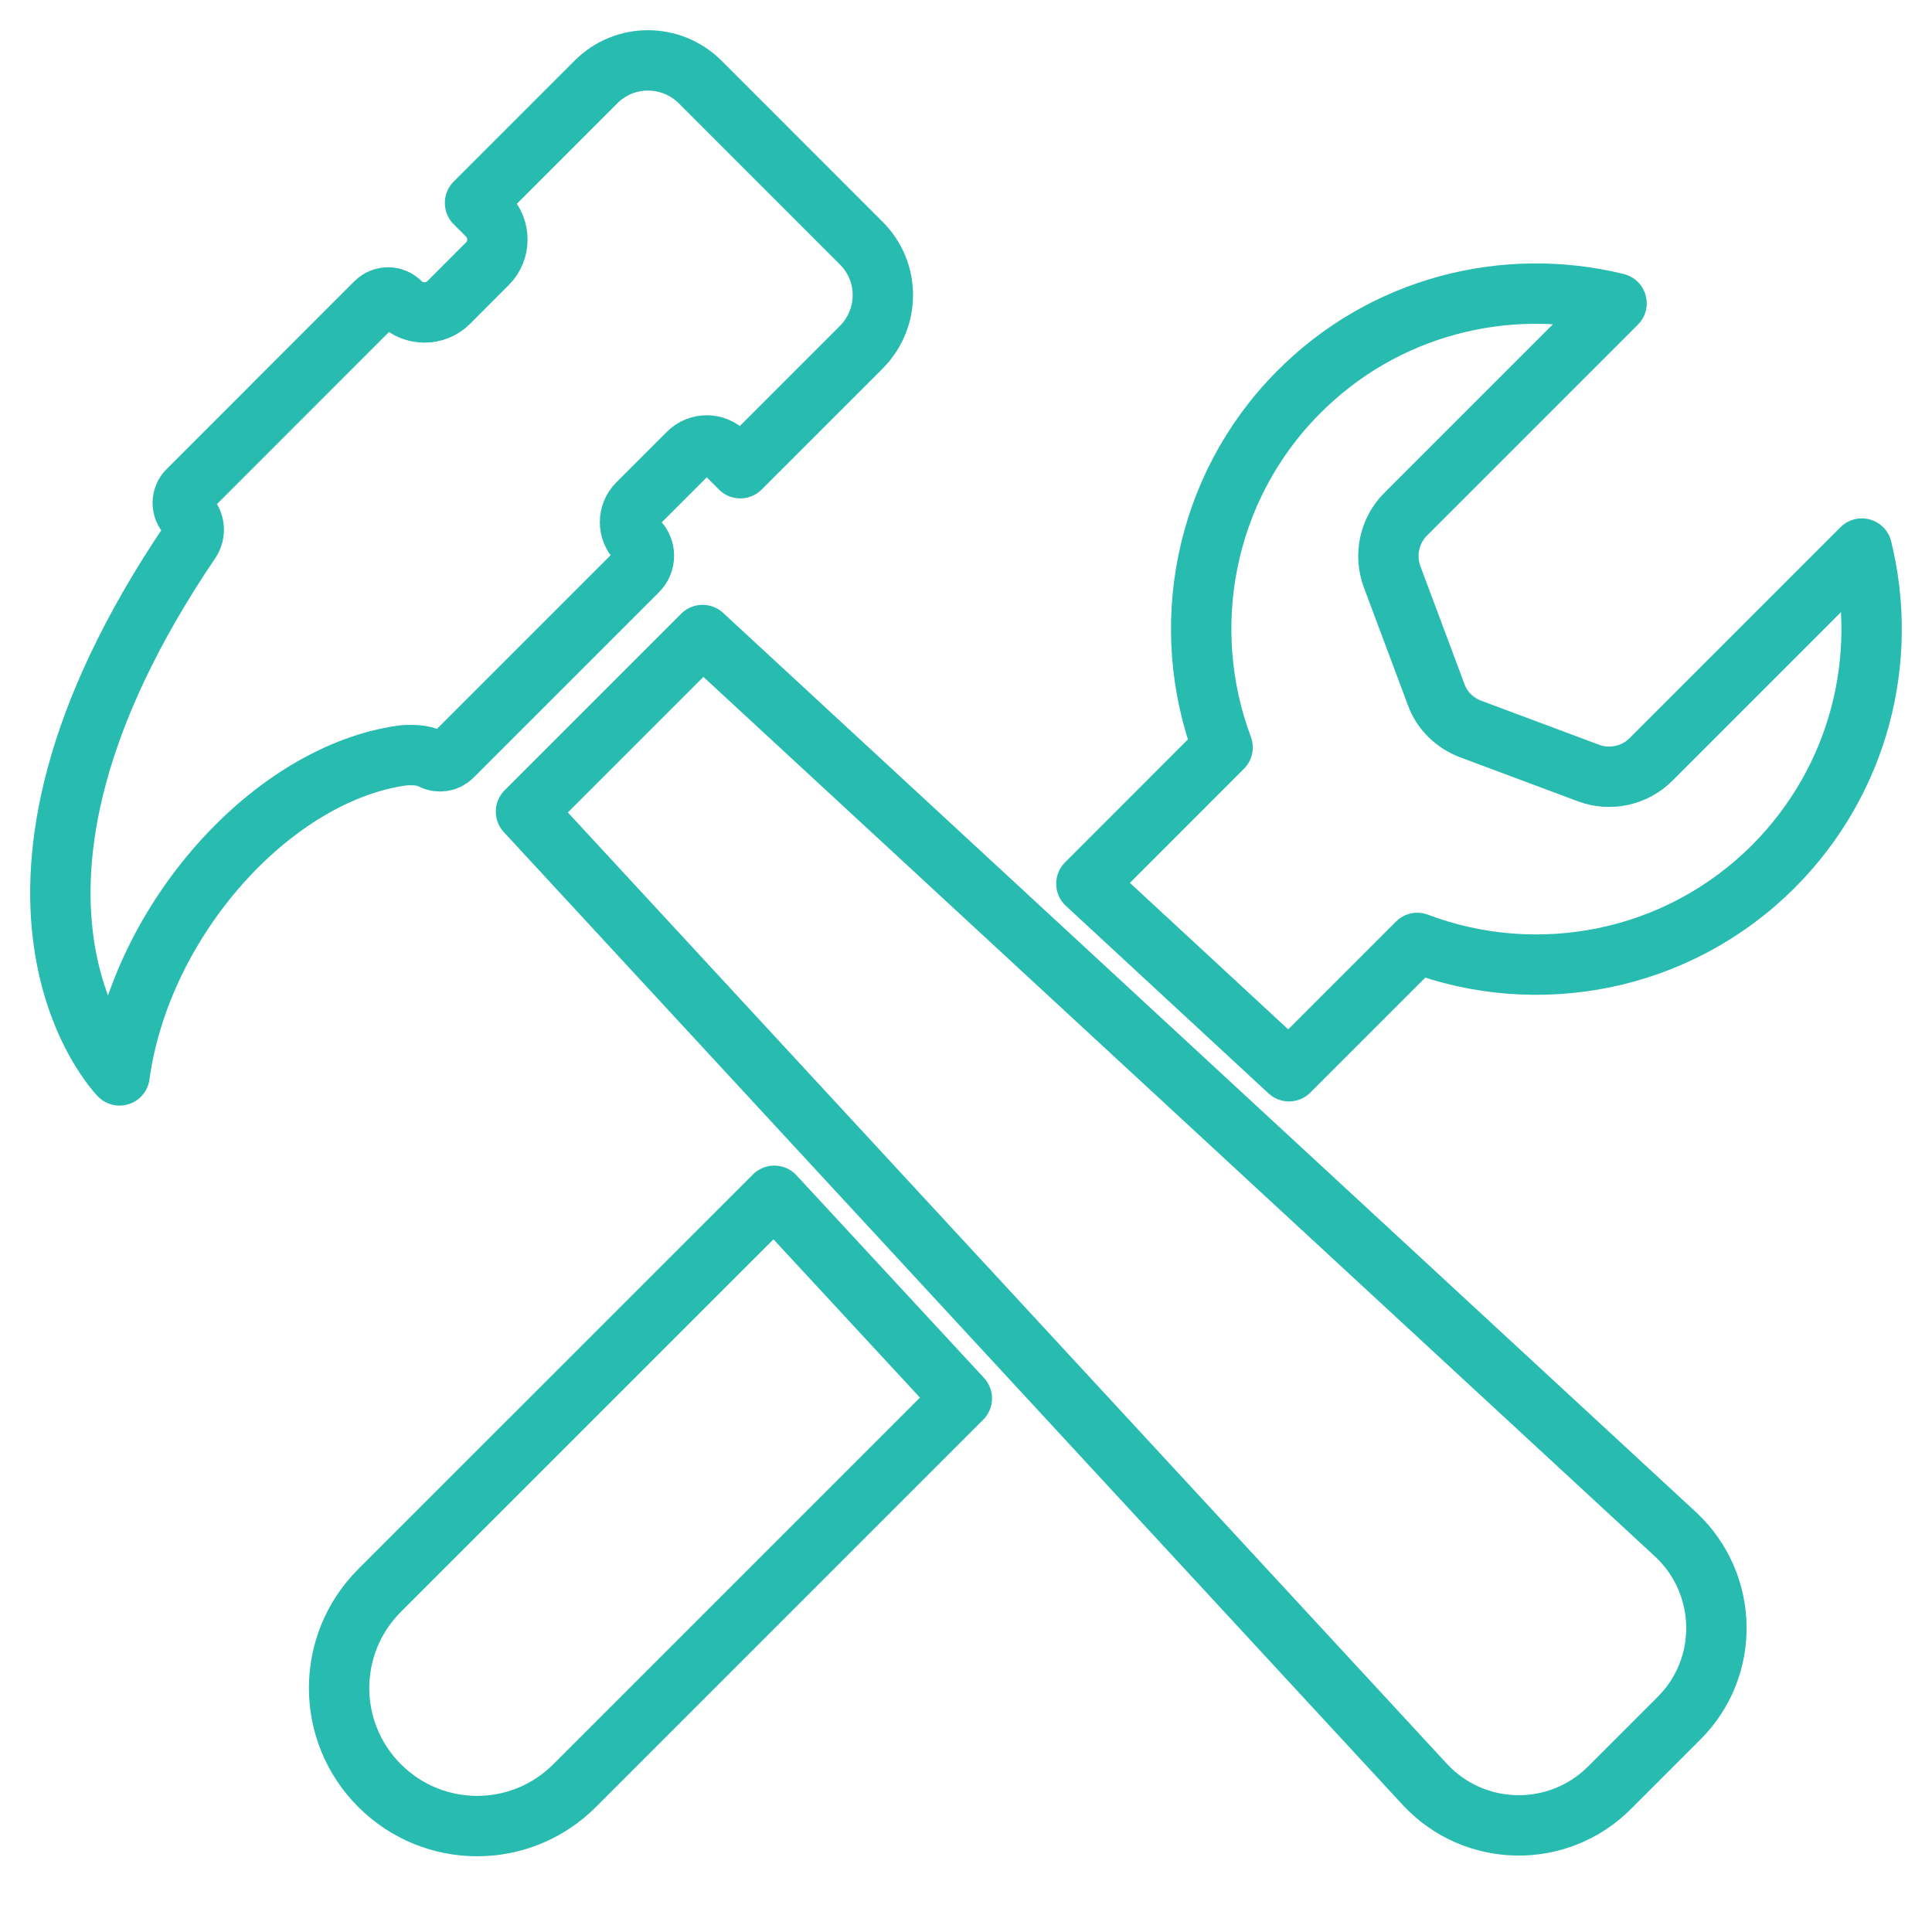
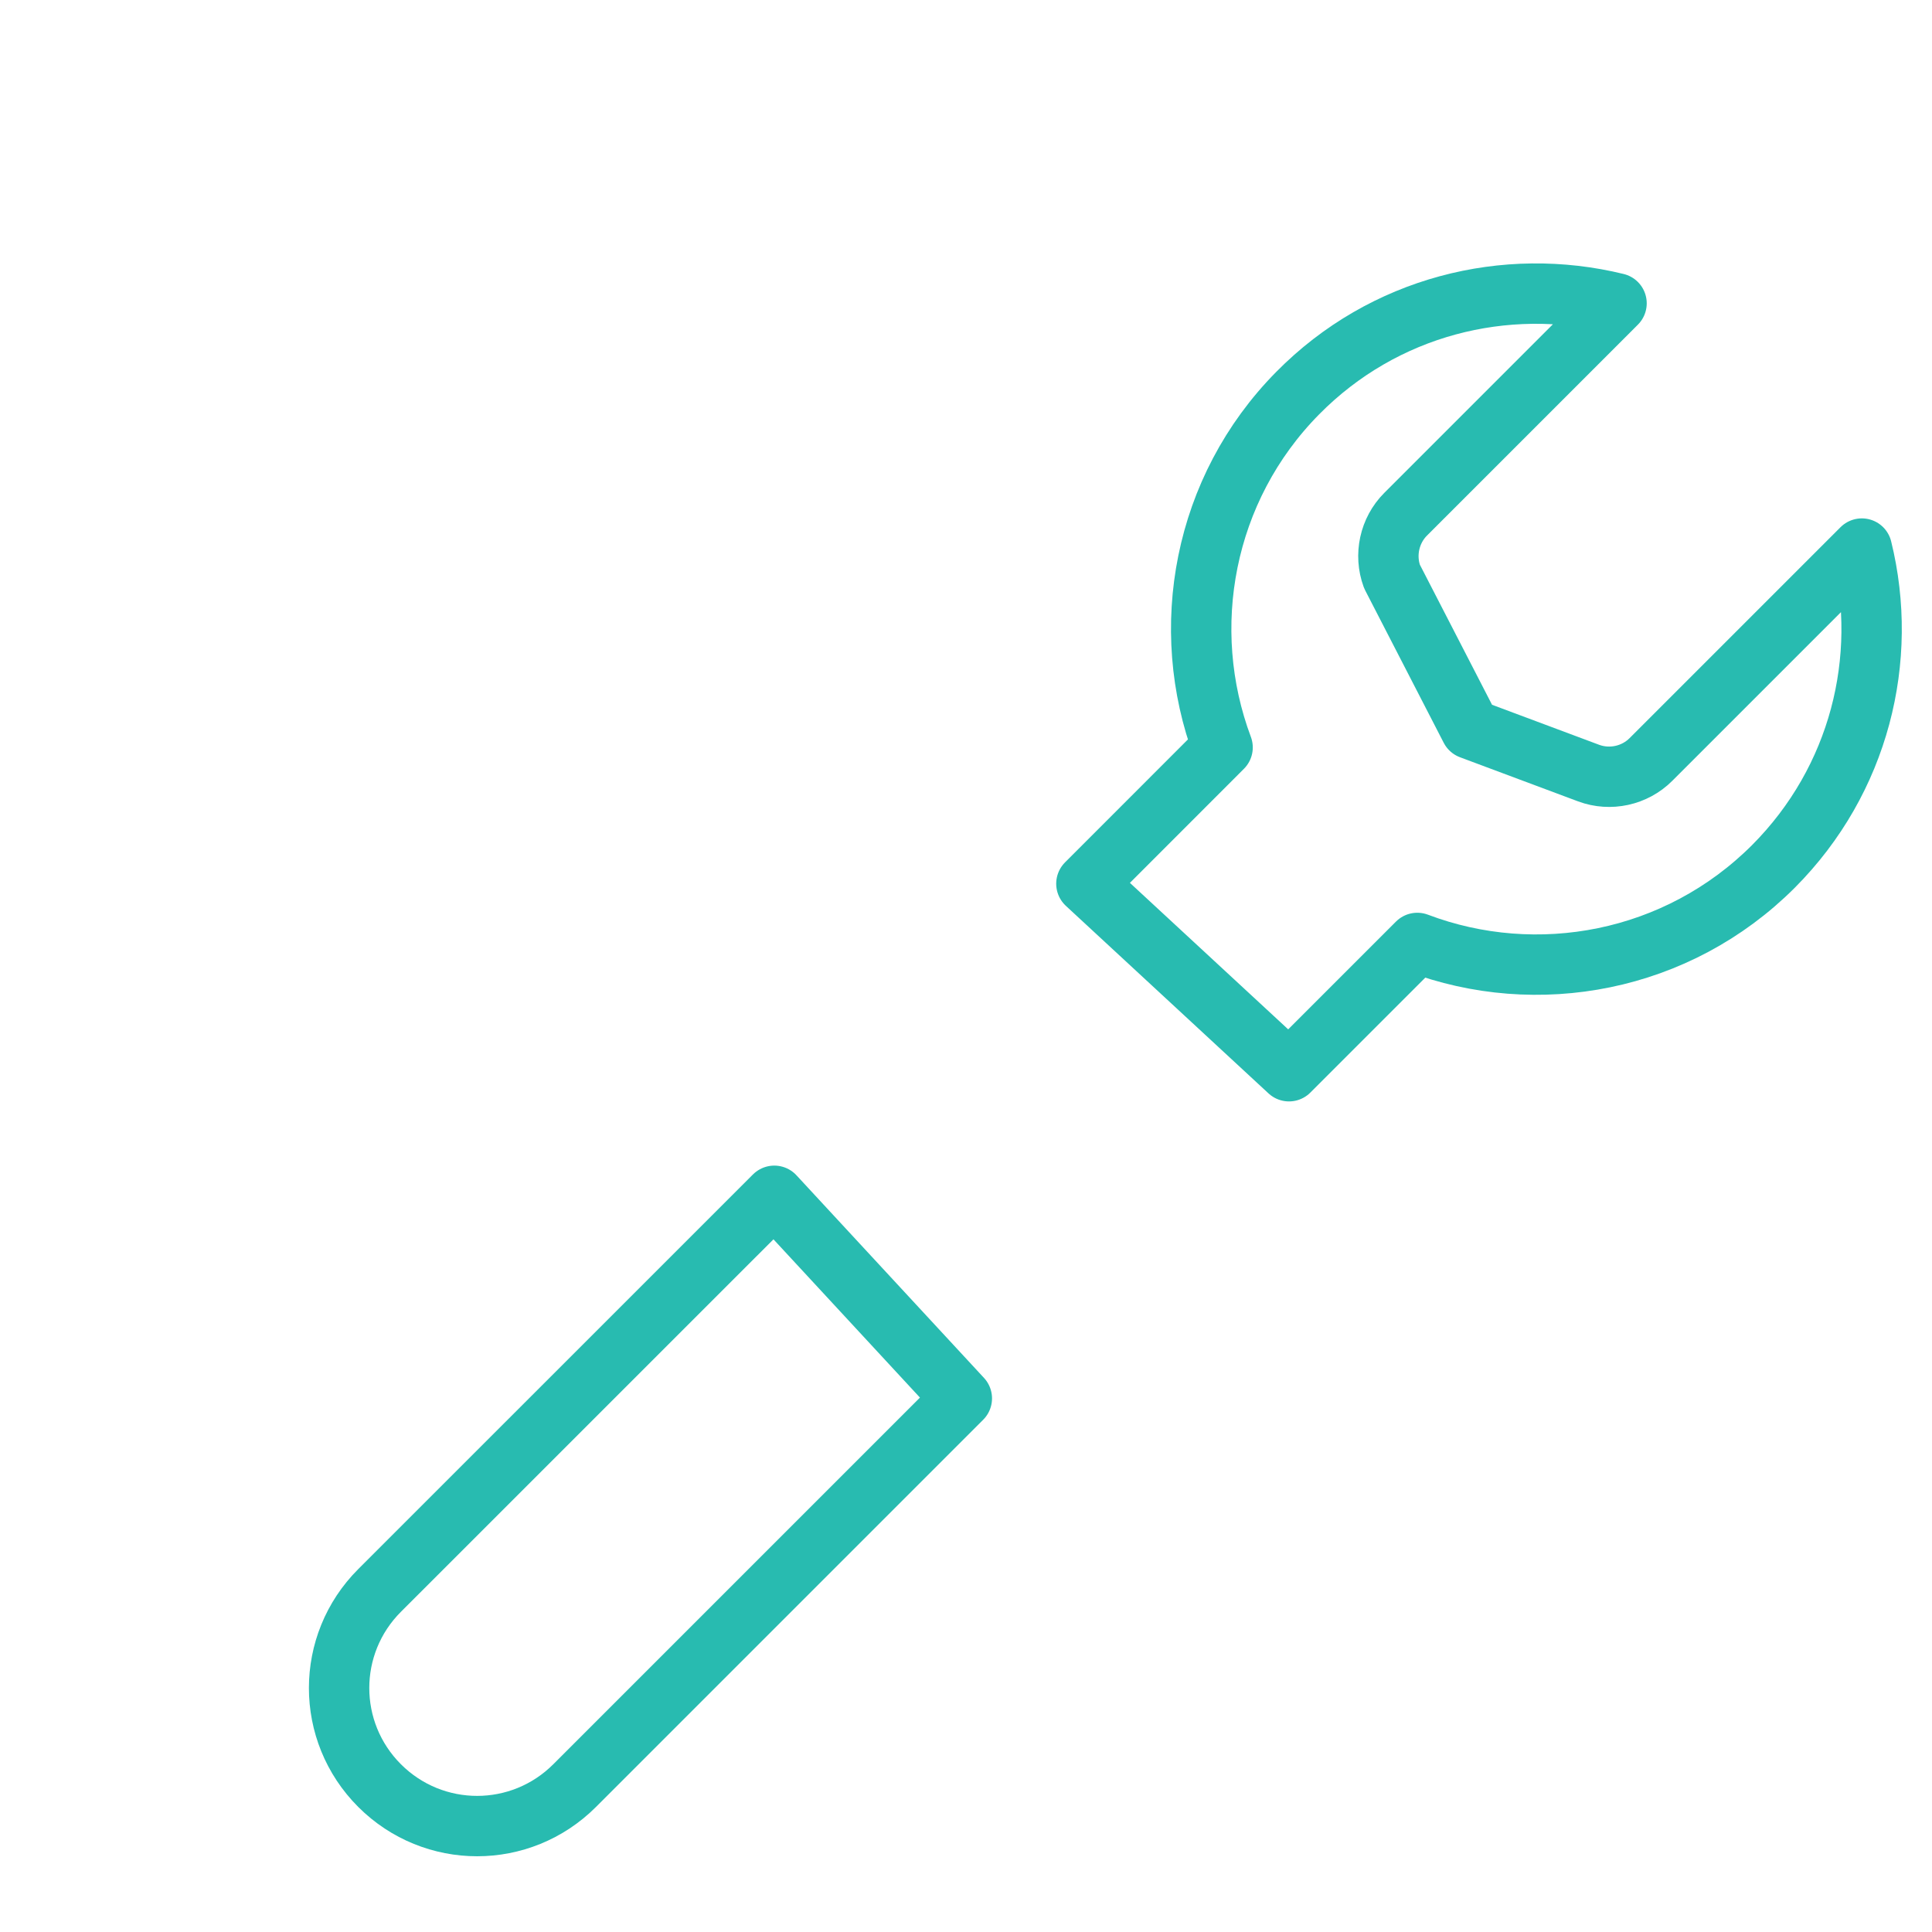
<svg xmlns="http://www.w3.org/2000/svg" width="32" height="32" viewBox="0 0 32 32" fill="none">
-   <path d="M6.912 12.511C6.993 12.518 7.074 12.537 7.149 12.574C7.262 12.636 7.399 12.618 7.493 12.524L10.562 9.455C10.7 9.318 10.7 9.093 10.562 8.955C10.393 8.786 10.393 8.511 10.562 8.343L11.4 7.505C11.568 7.336 11.843 7.336 12.012 7.505L12.262 7.755L14.262 5.755C14.743 5.274 14.743 4.499 14.262 4.024L11.6 1.361C11.118 0.88 10.343 0.88 9.868 1.361L7.868 3.361L8.074 3.567C8.293 3.786 8.293 4.149 8.074 4.367L7.431 5.011C7.212 5.23 6.849 5.23 6.631 5.011C6.518 4.899 6.337 4.899 6.224 5.011L3.112 8.124C2.999 8.236 2.999 8.424 3.112 8.536C3.224 8.649 3.243 8.83 3.149 8.968C-0.87 14.905 1.98 17.812 1.98 17.812C2.337 15.212 4.53 12.799 6.681 12.511C6.749 12.505 6.837 12.505 6.912 12.511Z" stroke="#28BBB0" stroke-miterlimit="10" stroke-linecap="round" stroke-linejoin="round" />
-   <path d="M27.757 25.418L11.637 10.518L8.712 13.443L23.606 29.562C24.425 30.437 25.806 30.462 26.657 29.612L27.807 28.462C28.657 27.618 28.632 26.237 27.757 25.418Z" stroke="#28BBB0" stroke-miterlimit="10" stroke-linecap="round" stroke-linejoin="round" />
  <path d="M6.287 26.343C5.393 27.237 5.393 28.681 6.287 29.575C7.181 30.469 8.624 30.469 9.518 29.575L15.931 23.162L12.825 19.806L6.287 26.343Z" stroke="#28BBB0" stroke-miterlimit="10" stroke-linecap="round" stroke-linejoin="round" />
-   <path d="M30.838 9.086L27.344 12.58C27.075 12.849 26.669 12.937 26.313 12.805L24.357 12.074C24.094 11.974 23.881 11.768 23.788 11.505L23.056 9.549C22.925 9.193 23.013 8.786 23.281 8.518L26.775 5.024C24.938 4.574 22.919 5.067 21.494 6.511C19.925 8.099 19.512 10.411 20.25 12.38L17.994 14.637L21.35 17.743L23.475 15.618C25.456 16.368 27.782 15.943 29.375 14.349C30.8 12.918 31.288 10.911 30.838 9.086Z" stroke="#28BBB0" stroke-miterlimit="10" stroke-linecap="round" stroke-linejoin="round" />
+   <path d="M30.838 9.086L27.344 12.58C27.075 12.849 26.669 12.937 26.313 12.805L24.357 12.074L23.056 9.549C22.925 9.193 23.013 8.786 23.281 8.518L26.775 5.024C24.938 4.574 22.919 5.067 21.494 6.511C19.925 8.099 19.512 10.411 20.25 12.38L17.994 14.637L21.35 17.743L23.475 15.618C25.456 16.368 27.782 15.943 29.375 14.349C30.8 12.918 31.288 10.911 30.838 9.086Z" stroke="#28BBB0" stroke-miterlimit="10" stroke-linecap="round" stroke-linejoin="round" />
</svg>